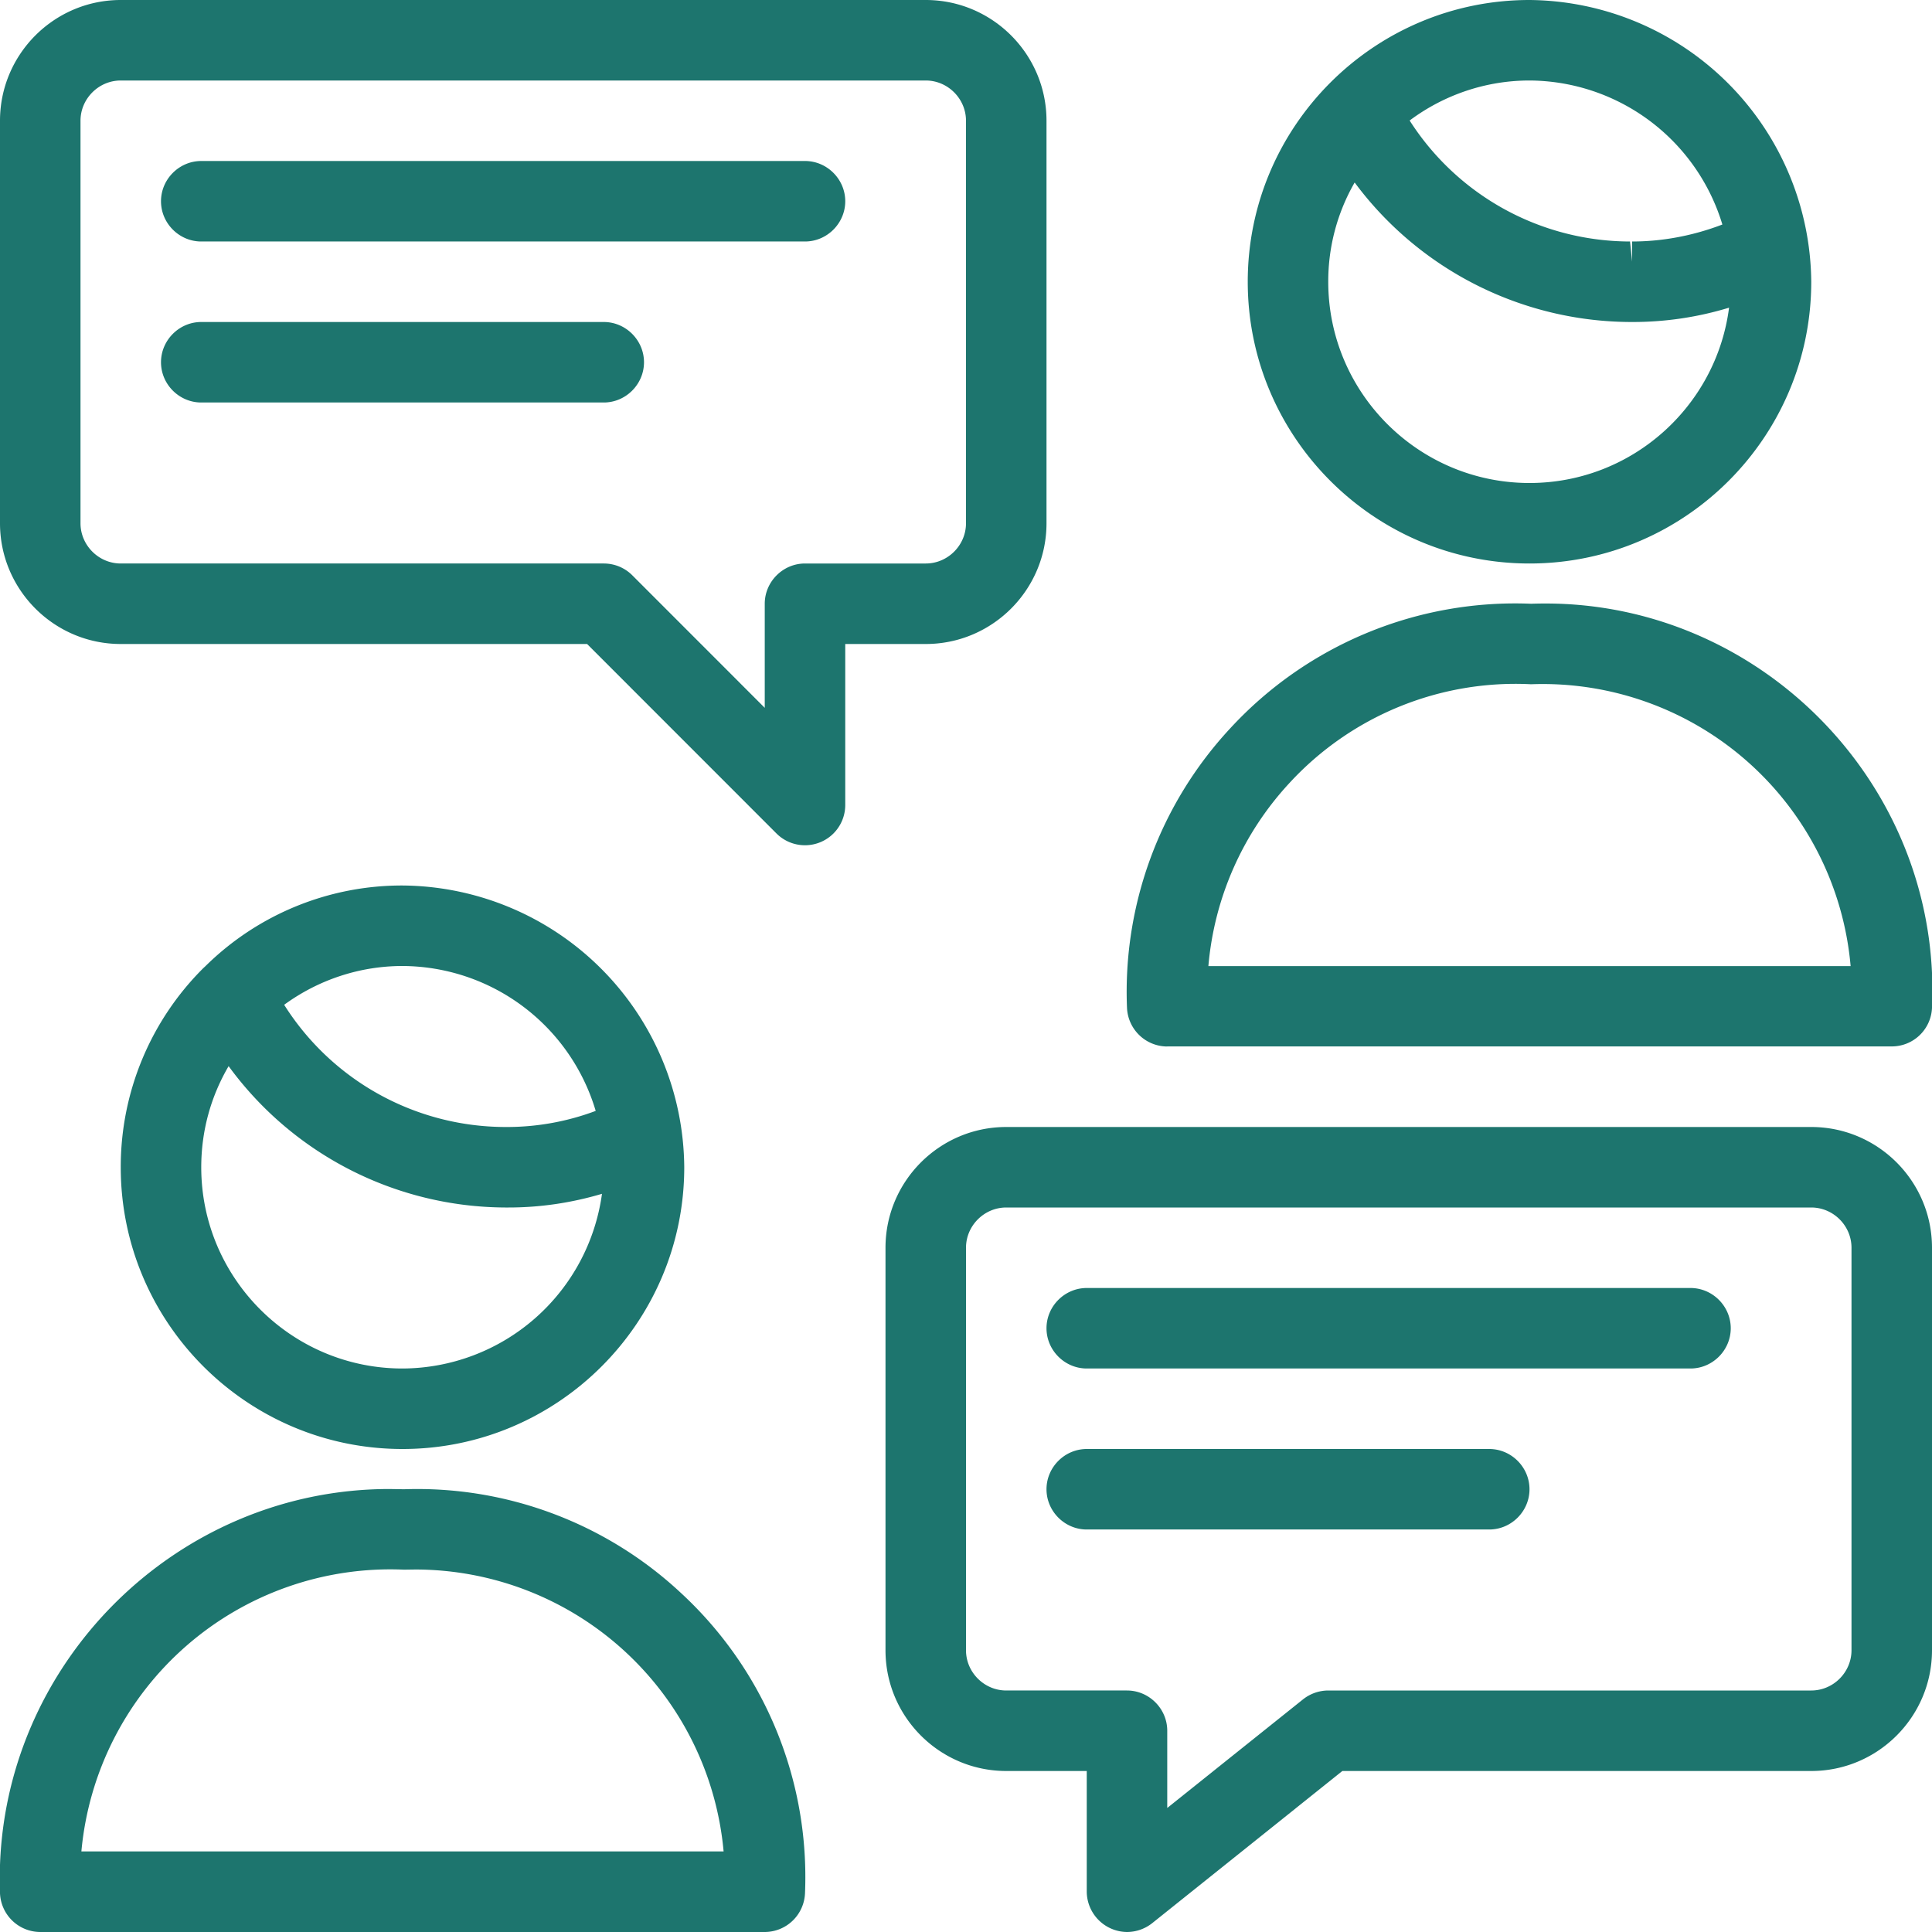
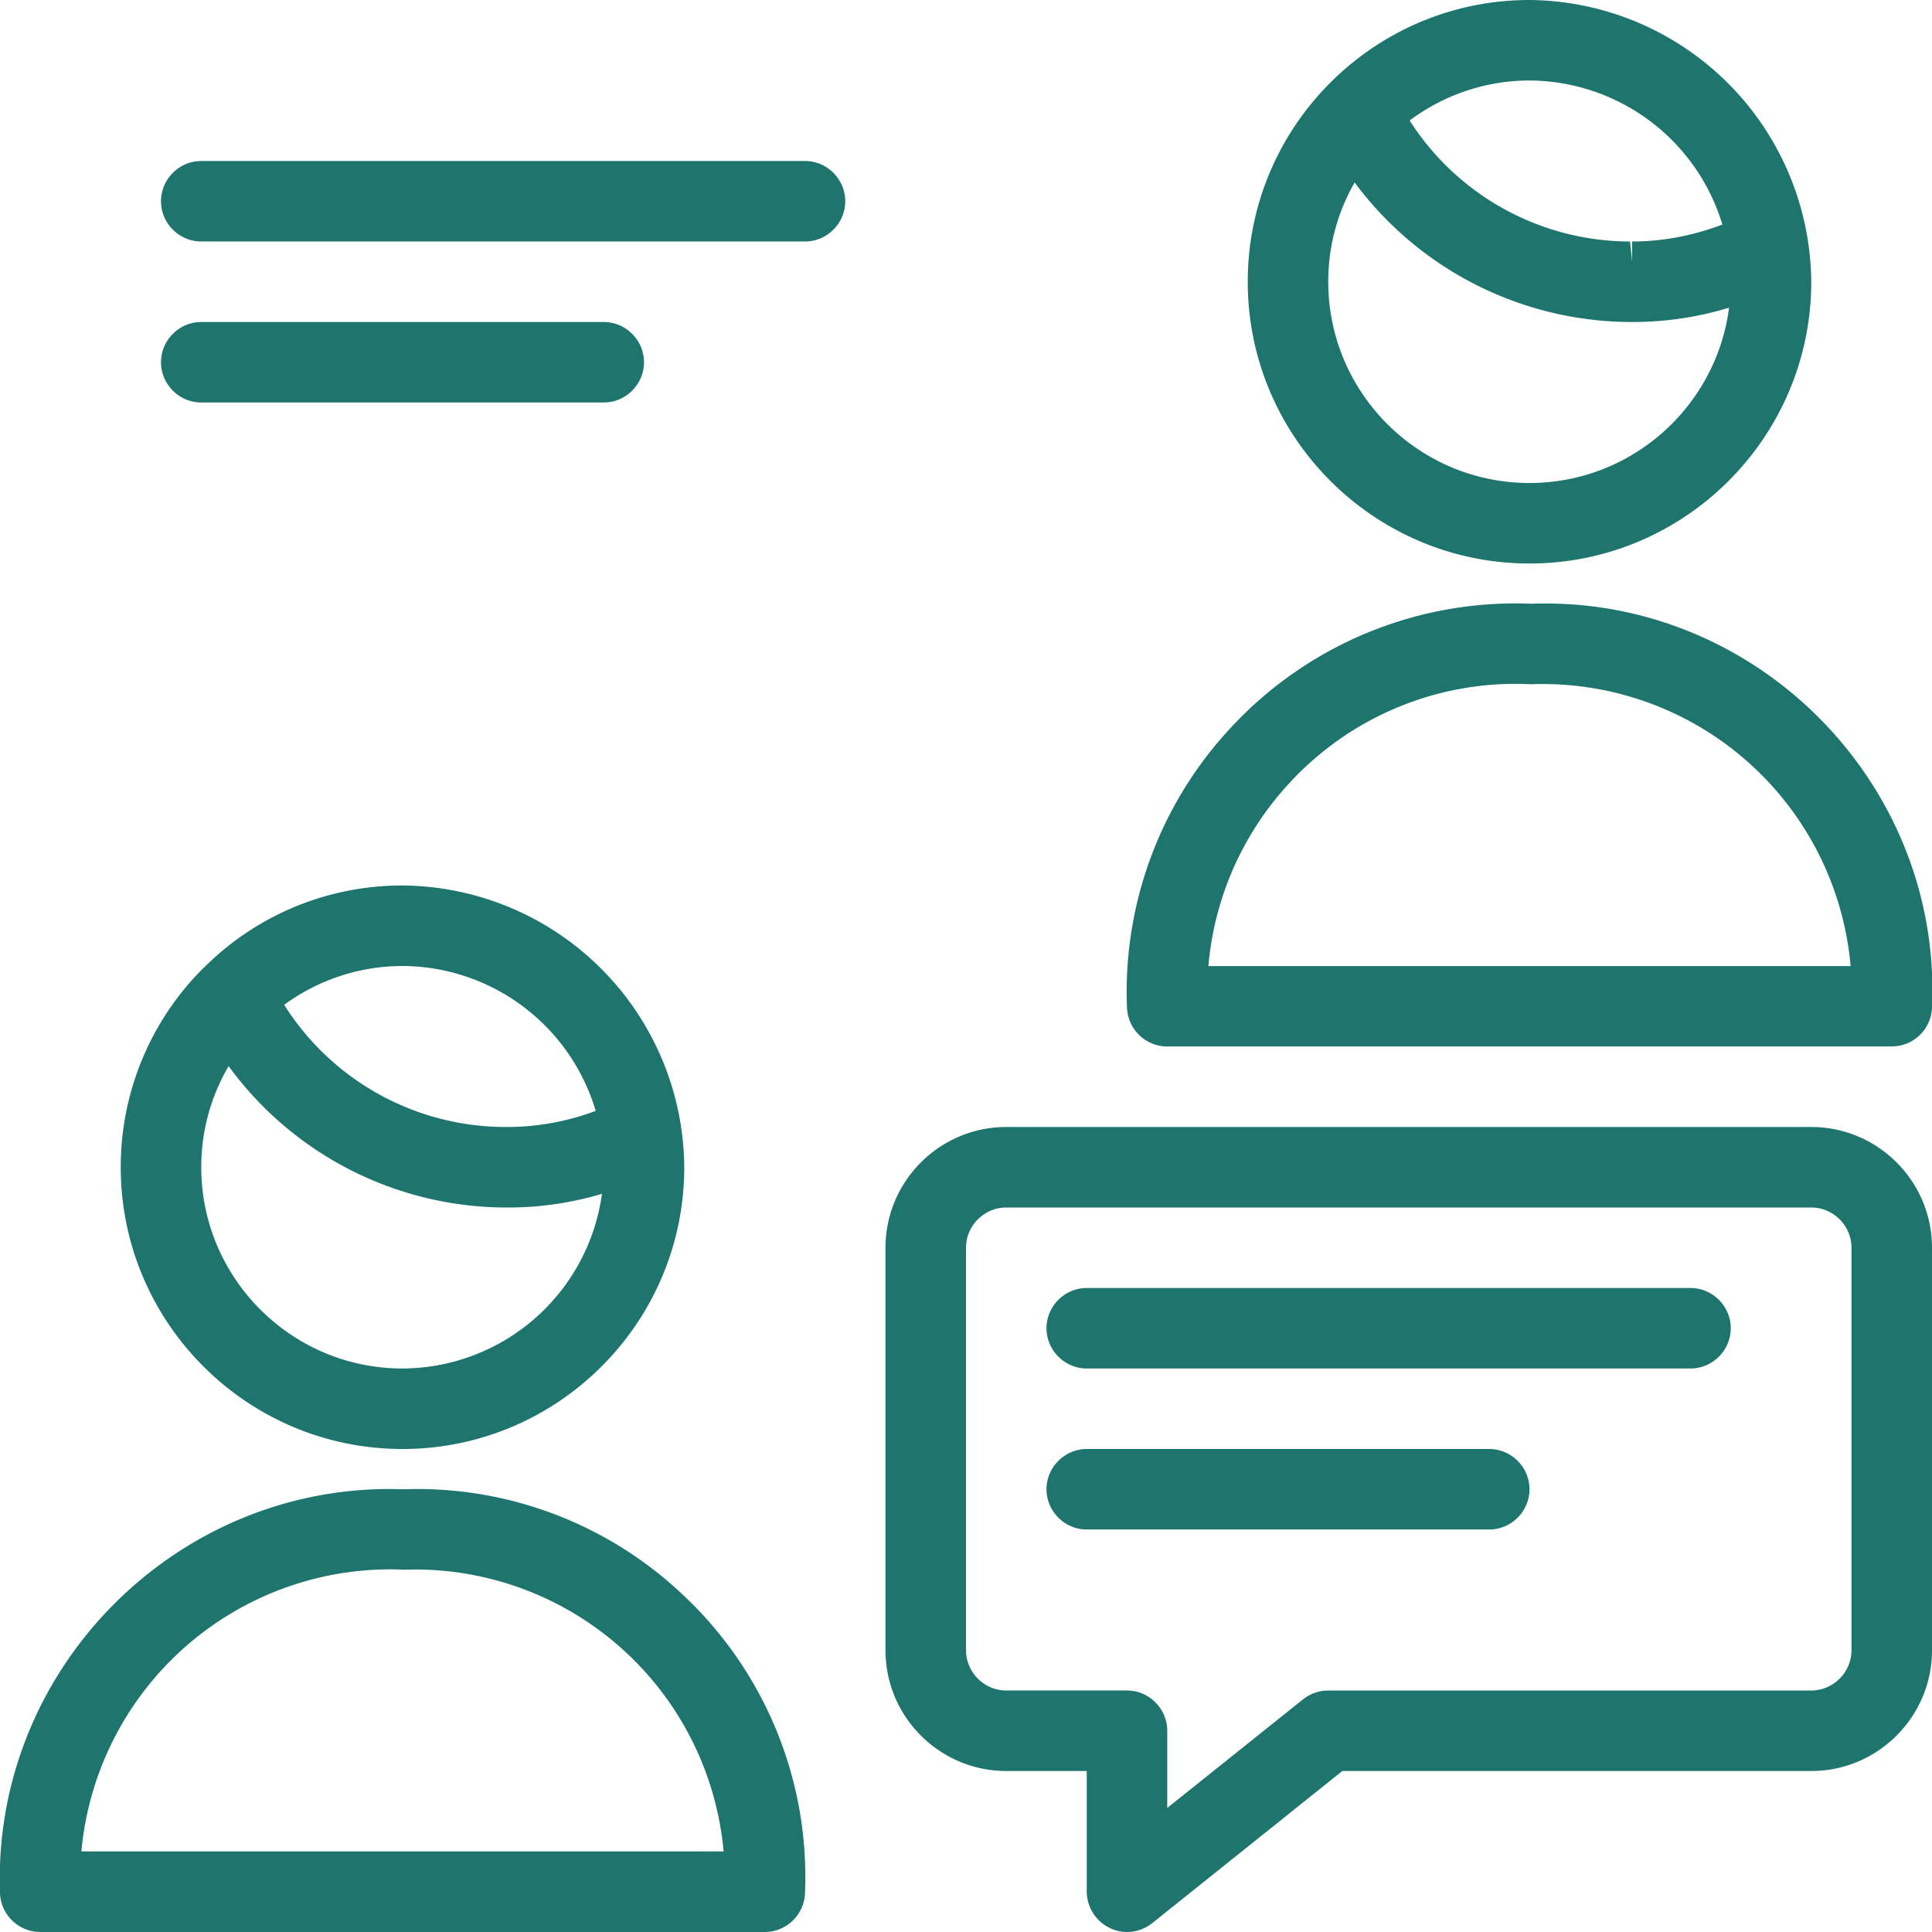
<svg xmlns="http://www.w3.org/2000/svg" clip-rule="evenodd" fill-rule="evenodd" stroke-linejoin="round" stroke-miterlimit="2" viewBox="0 0 24 24">
  <g fill="#1d756e" fill-rule="nonzero">
    <path d="M13.5 17c-.274 0-.5-.226-.5-.5s.226-.5.5-.5H21c.274 0 .5.226.5.5s-.226.5-.5.5zm0 2c-.274 0-.5-.226-.5-.5s.226-.5.5-.5h5c.274 0 .5.226.5.5s-.226.5-.5.5zm1-6a.502.502 0 01-.5-.481 4.808 4.808 0 011.282-3.471A4.814 4.814 0 0119.02 7.5c.06-.002.119-.003.179-.003 2.636 0 4.806 2.169 4.806 4.806 0 .072-.002.144-.005.216a.5.5 0 01-.5.48h-9zm8.489-1a3.84 3.84 0 00-3.97-3.5 3.815 3.815 0 00-3.002 1.228 3.826 3.826 0 00-1.006 2.273h7.978zM19 7c-1.93 0-3.5-1.57-3.5-3.5S17.07 0 19 0a3.531 3.531 0 013.5 3.5C22.5 5.43 20.93 7 19 7zm-2.172-4.733c-.216.375-.329.8-.328 1.233C16.5 4.879 17.621 6 19 6c1.27 0 2.321-.951 2.479-2.178A4.09 4.09 0 0120.286 4h-.03a4.288 4.288 0 01-3.428-1.733zm.683-.77A3.255 3.255 0 0020.249 3l.026.25-.001-.25c.38 0 .762-.073 1.122-.211A2.517 2.517 0 0019 1c-.537 0-1.058.175-1.489.497zM.5 24a.502.502 0 01-.5-.481 5.463 5.463 0 01-.003-.181c0-2.656 2.185-4.841 4.841-4.841l.182.003a4.798 4.798 0 013.432 1.282A4.803 4.803 0 0110 23.52a.502.502 0 01-.5.48zm8.489-1a3.849 3.849 0 00-3.829-3.503l-.141.002a3.854 3.854 0 00-4.008 3.5h7.978zM5 18c-1.93 0-3.5-1.57-3.5-3.5a3.482 3.482 0 011.026-2.474l.026-.024A3.473 3.473 0 015 11a3.526 3.526 0 013.5 3.5C8.5 16.43 6.93 18 5 18zm-2.16-4.756c-.223.381-.34.809-.34 1.256C2.5 15.878 3.621 17 5 17a2.511 2.511 0 002.478-2.17c-.381.113-.77.17-1.161.17h-.042a4.278 4.278 0 01-3.435-1.756zm.69-.762A3.254 3.254 0 006.278 14h.037a3.14 3.14 0 001.085-.2A2.515 2.515 0 005 12c-.529 0-1.043.17-1.47.482z" />
    <path d="M14 24a.505.505 0 01-.5-.5V22h-1c-.827 0-1.5-.673-1.5-1.5v-5c0-.827.673-1.5 1.5-1.5h10c.827 0 1.5.673 1.5 1.5v5c0 .827-.673 1.5-1.5 1.5h-5.825l-2.363 1.891A.506.506 0 0114 24zm-1.5-9c-.274 0-.5.226-.5.5v5c0 .274.226.5.5.5H14c.274 0 .5.226.5.5v.959l1.688-1.35A.506.506 0 0116.5 21h6c.274 0 .5-.226.5-.5v-5c0-.274-.226-.5-.5-.5zM2.5 3c-.274 0-.5-.226-.5-.5s.226-.5.5-.5H10c.274 0 .5.226.5.5s-.226.5-.5.5zm0 2c-.274 0-.5-.226-.5-.5s.226-.5.5-.5h5c.274 0 .5.226.5.5s-.226.5-.5.5z" />
-     <path d="M10 10.5a.5.5 0 01-.354-.146L7.293 8H1.5C.673 8 0 7.327 0 6.5v-5C0 .673.673 0 1.5 0h10c.827 0 1.5.673 1.5 1.5v5c0 .827-.673 1.5-1.5 1.5h-1v2.002a.5.5 0 01-.498.498H10zM1.5 1c-.274 0-.5.226-.5.5v5c0 .274.226.5.5.5h6a.5.5 0 01.354.146L9.5 8.793V7.5c0-.274.226-.5.5-.5h1.5c.274 0 .5-.226.5-.5v-5c0-.274-.226-.5-.5-.5z" />
  </g>
</svg>